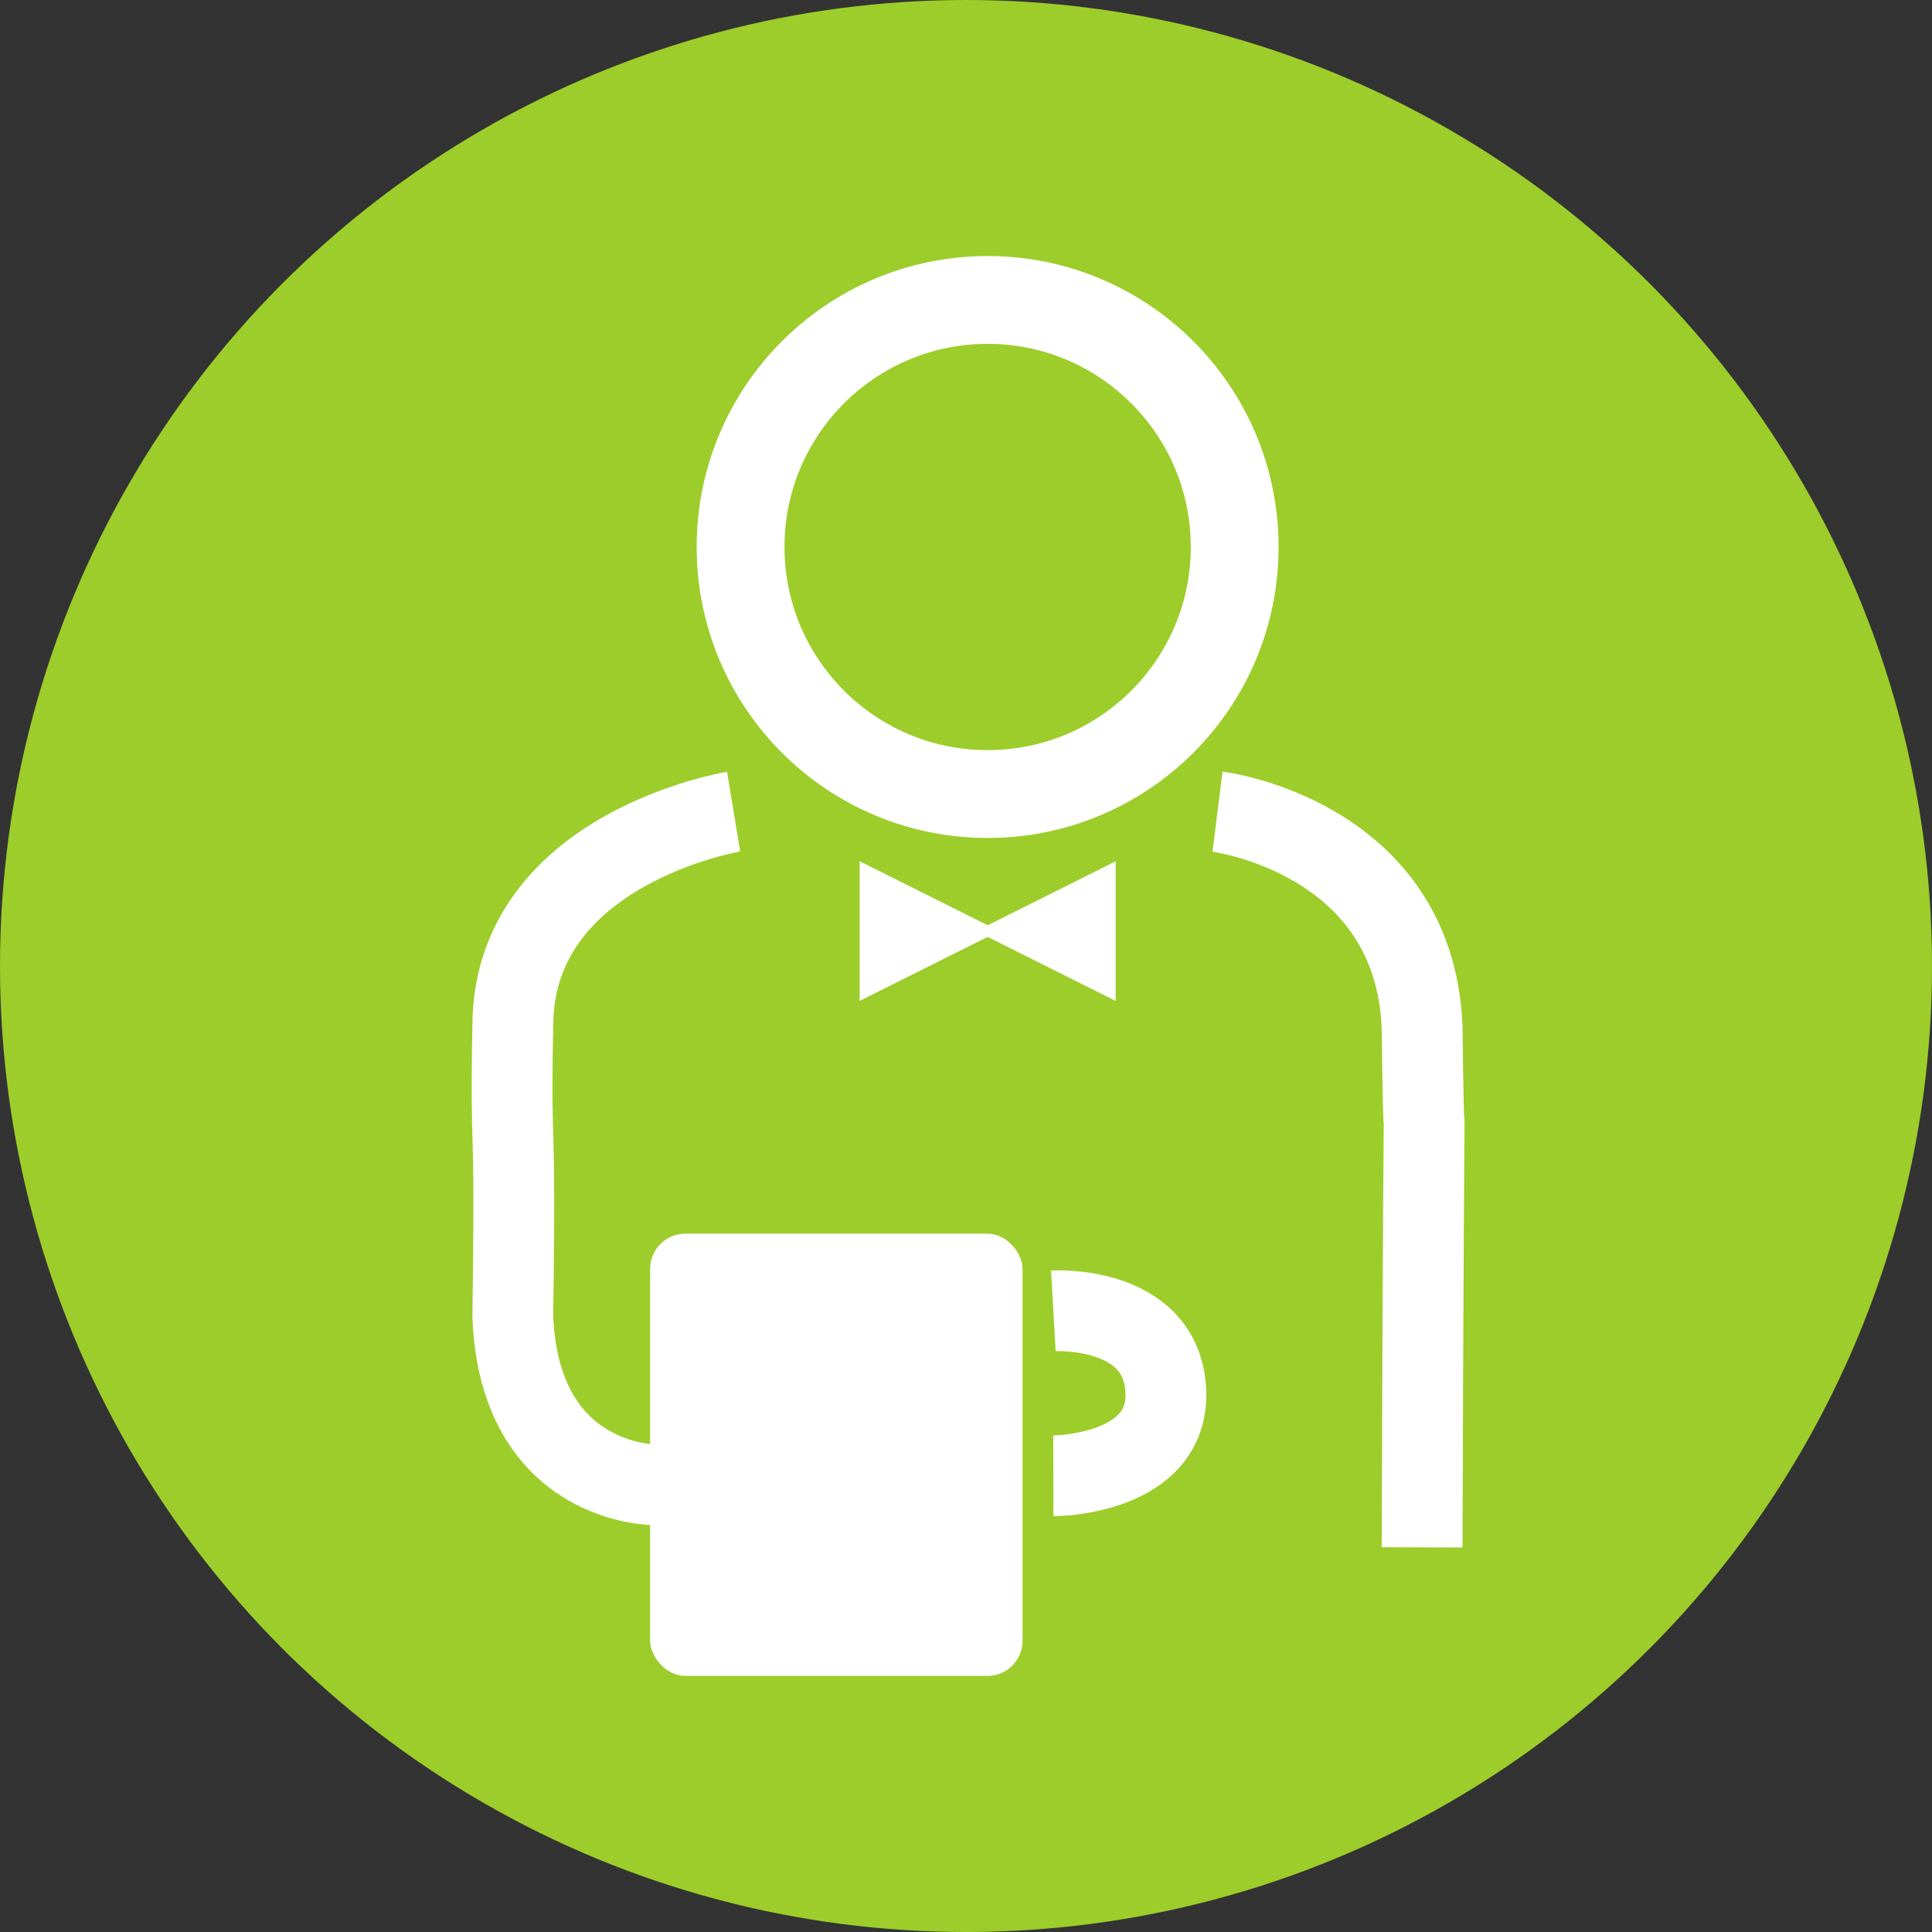
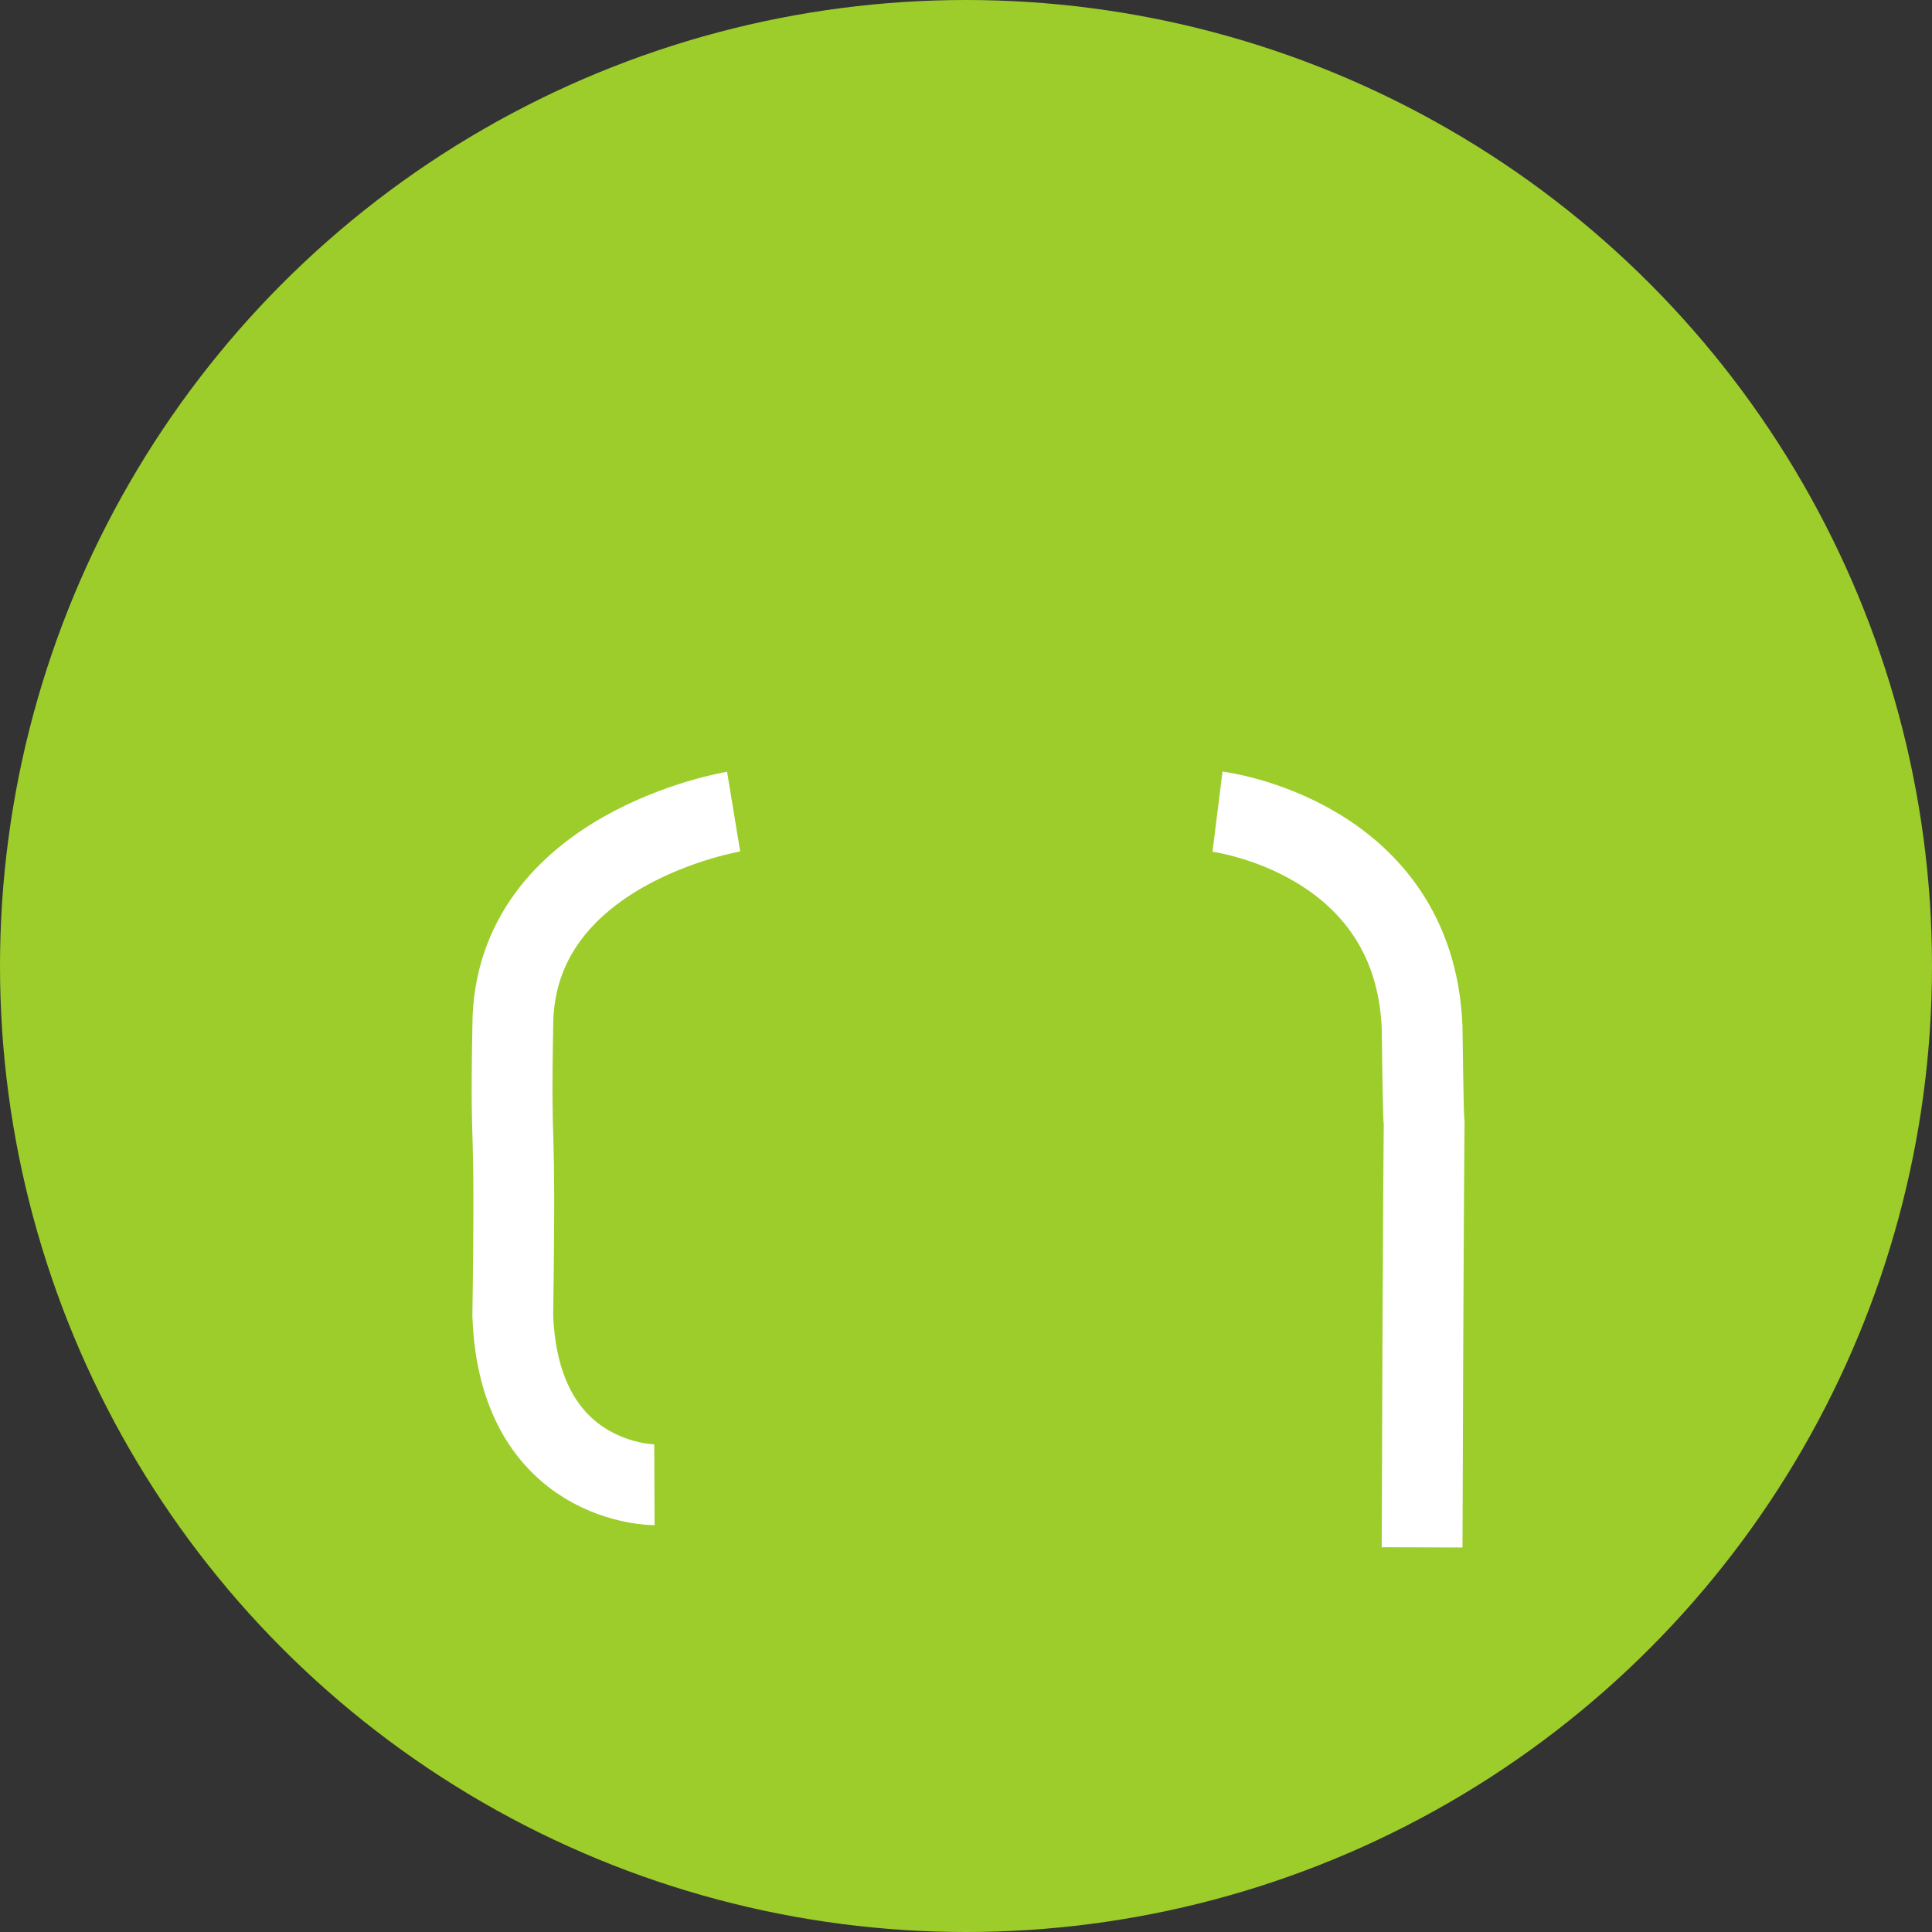
<svg xmlns="http://www.w3.org/2000/svg" width="55" height="55" viewBox="0 0 55 55">
  <rect x="0" y="0" width="55" height="55" fill="#333333" stroke="none" />
  <g id="Group_158" data-name="Group 158" transform="translate(-889 -207)">
    <circle id="Ellipse_12" data-name="Ellipse 12" cx="27.5" cy="27.5" r="27.5" transform="translate(889 207)" fill="#9dcd2a" />
    <g id="Group_157" data-name="Group 157" transform="translate(903.578 214.289)">
      <circle id="Ellipse_14" data-name="Ellipse 14" cx="8.283" cy="8.283" r="8.283" transform="translate(5.255 3.313)" fill="#9dcd2a" />
      <g id="Ellipse_15" data-name="Ellipse 15" transform="translate(5.255)" fill="none" stroke="#fff" stroke-width="2.5">
        <circle cx="8.283" cy="8.283" r="8.283" stroke="none" />
-         <circle cx="8.283" cy="8.283" r="7.033" fill="none" />
      </g>
      <path id="Path_72" data-name="Path 72" d="M916.377,241.868s-6.282,1.033-6.287,6.112c-.075,4.175.092,1.832,0,8.241.179,4.826,4.032,4.81,4.032,4.81" transform="translate(-910.07 -226.052)" fill="none" stroke="#fff" stroke-width="2.3" />
      <path id="Path_73" data-name="Path 73" d="M942.376,240.088s5.6.7,5.824,6.131c.092,7.153.065-4.638,0,14.813" transform="translate(-922.294 -224.271)" fill="none" stroke="#fff" stroke-width="2.3" />
-       <path id="Path_74" data-name="Path 74" d="M936.323,264.655s3.332-.008,3.2-2.441-3.2-2.257-3.2-2.257" transform="translate(-920.914 -229.93)" fill="none" stroke="#fff" stroke-width="2.3" />
      <g id="Group_156" data-name="Group 156" transform="translate(9.894 17.229)">
-         <path id="Polygon_1" data-name="Polygon 1" d="M1.988,0,3.976,3.976H0Z" transform="translate(3.976 0) rotate(90)" fill="#fff" />
-         <path id="Polygon_2" data-name="Polygon 2" d="M1.988,0,3.976,3.976H0Z" transform="translate(3.313 3.976) rotate(-90)" fill="#fff" />
+         <path id="Polygon_2" data-name="Polygon 2" d="M1.988,0,3.976,3.976Z" transform="translate(3.313 3.976) rotate(-90)" fill="#fff" />
      </g>
-       <rect id="Rectangle_49" data-name="Rectangle 49" width="10.602" height="12.59" rx="1" transform="translate(3.93 27.831)" fill="#fff" />
    </g>
  </g>
</svg>